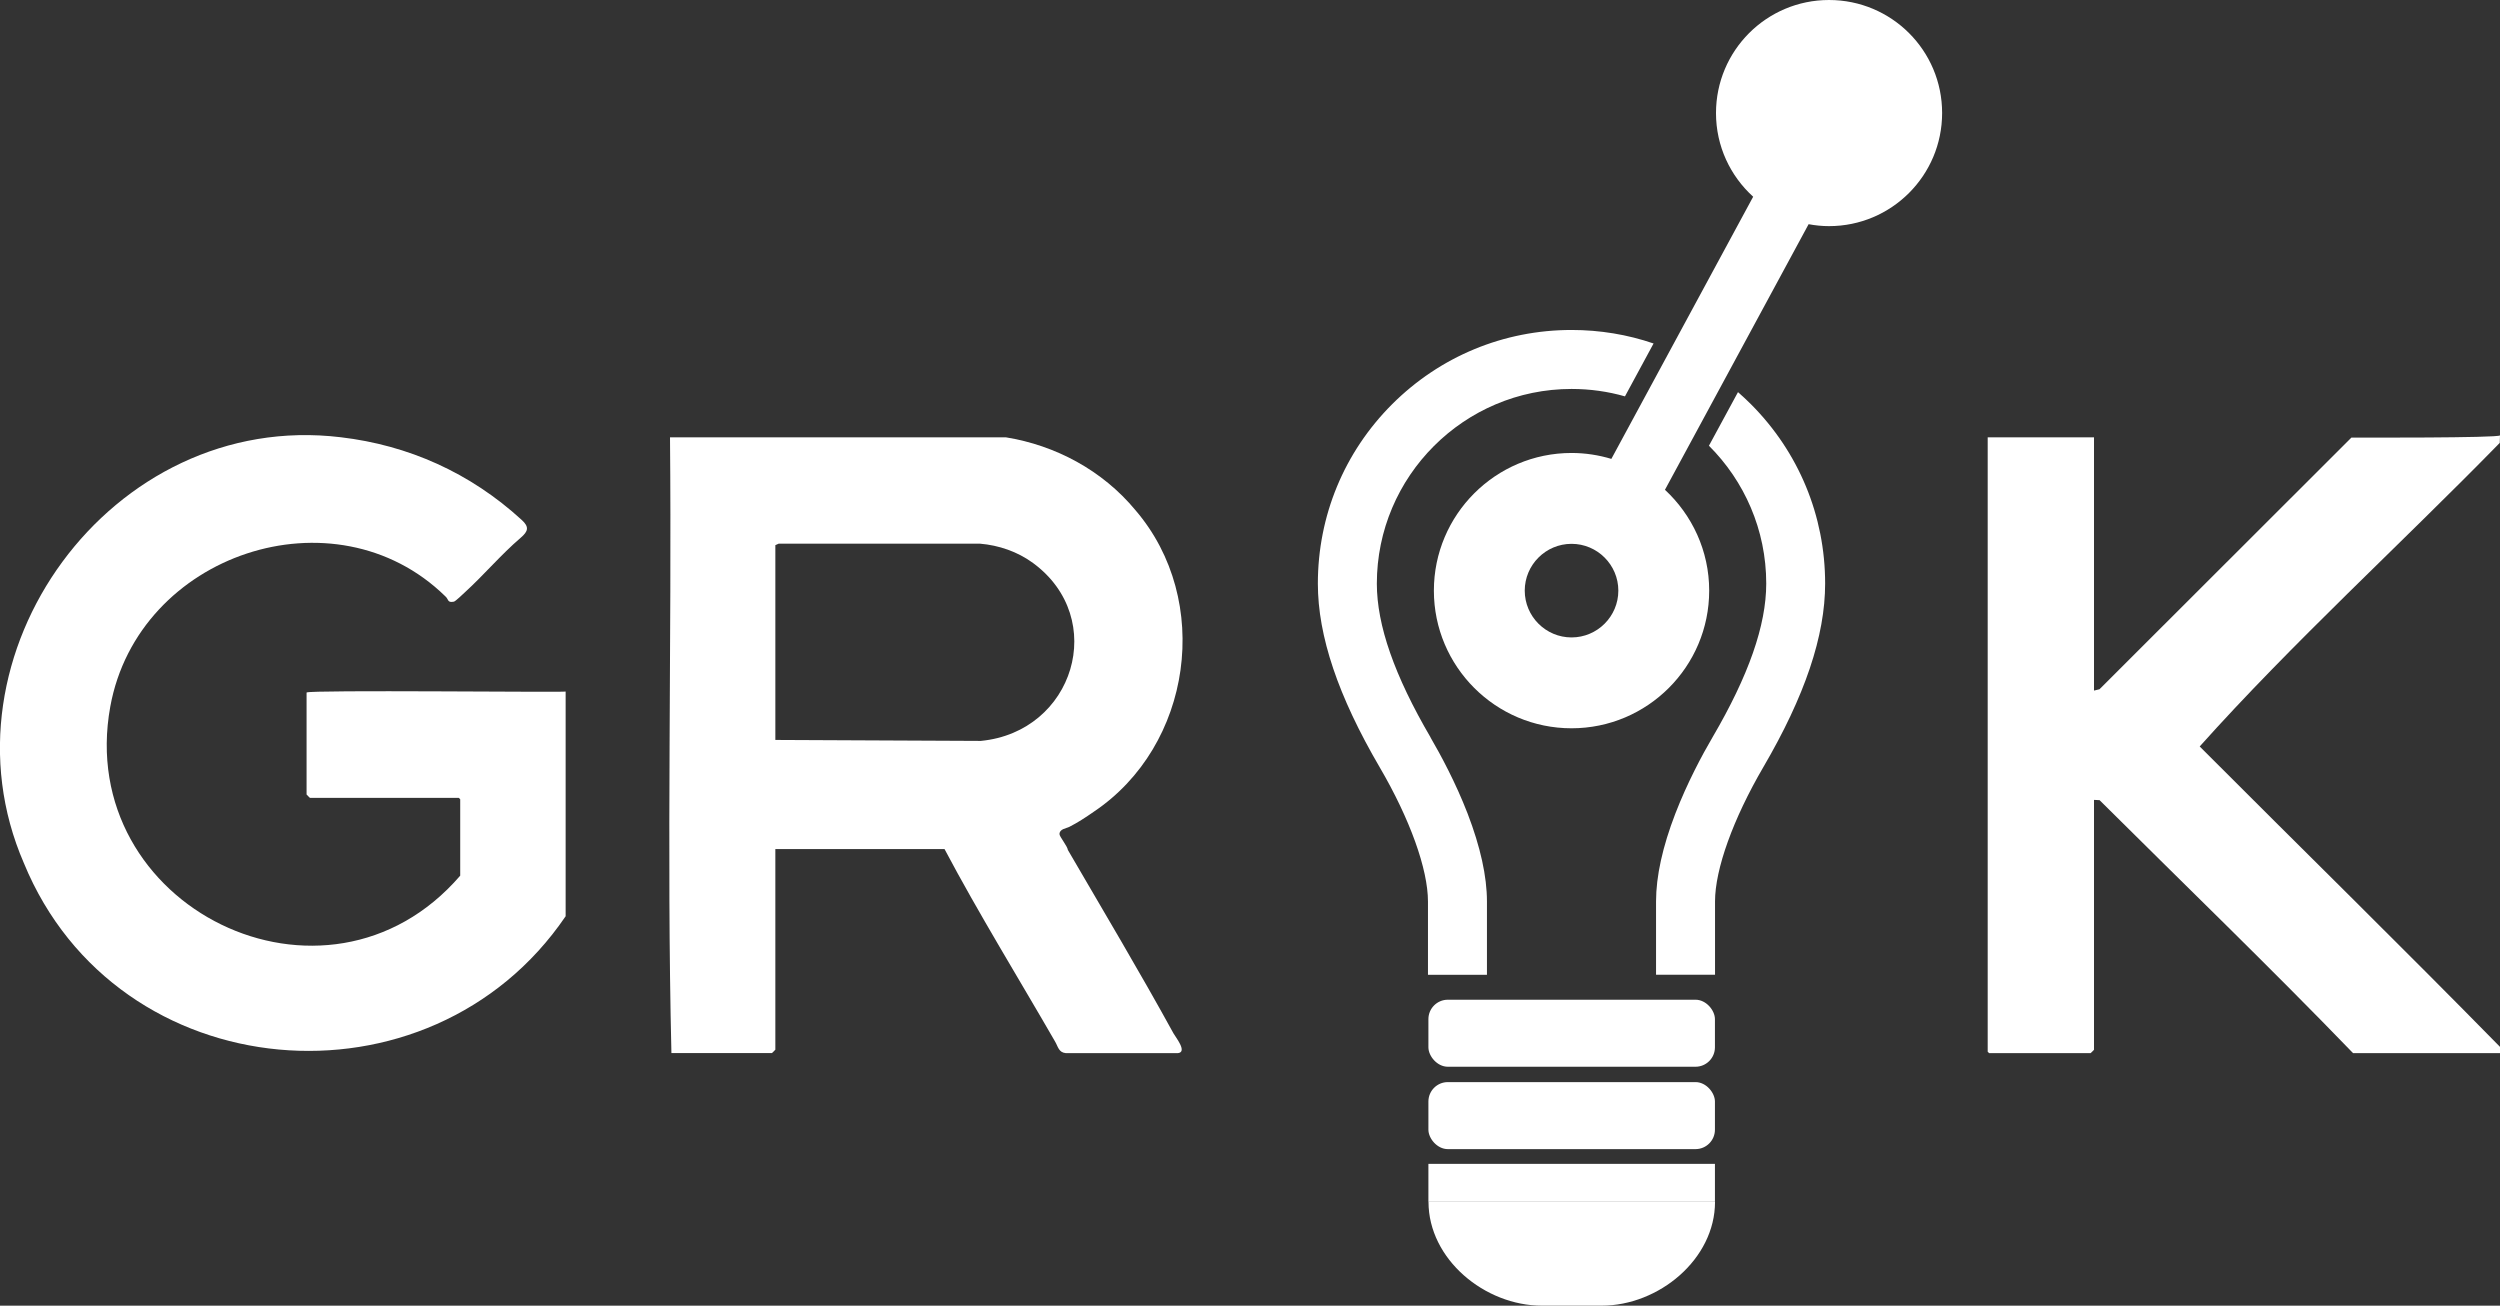
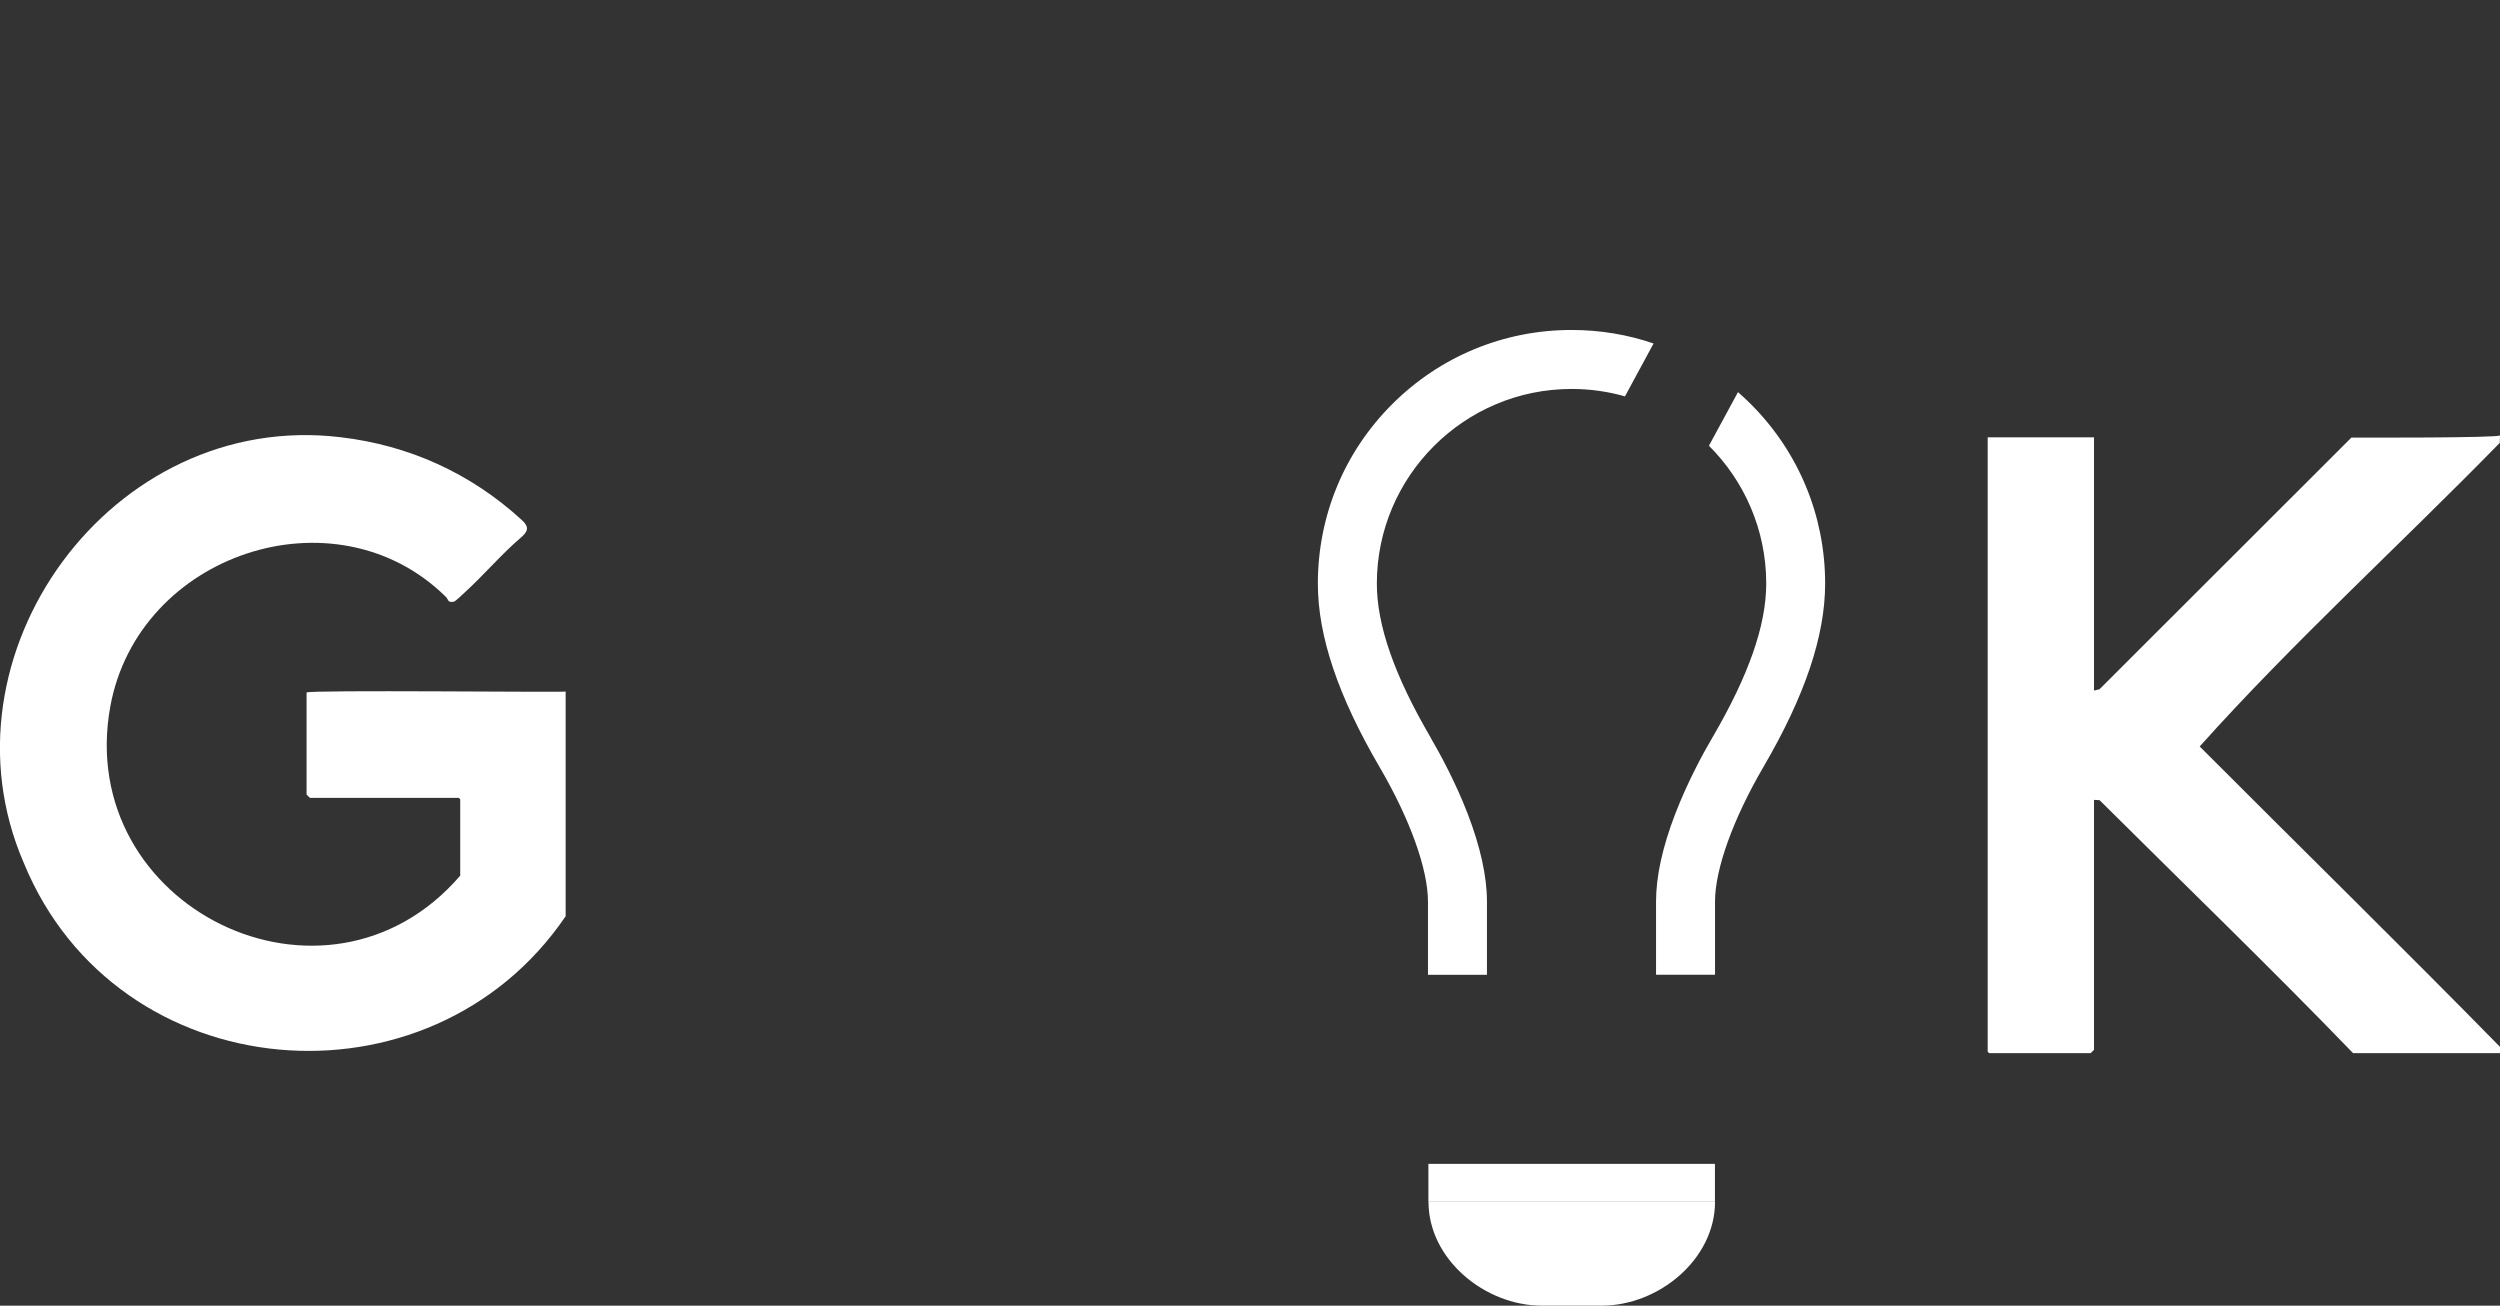
<svg xmlns="http://www.w3.org/2000/svg" id="b" viewBox="0 0 283.13 147.87">
  <rect x="0" y="0" width="283.13" height="147.87" fill="#333333" stroke="none" />
-   <path d="M76.04,119.27c-.55-22.99.05-46.56-.16-69.74,0,0,38.05,0,38.05,0,5.57.9,10.92,3.72,14.67,8.26,8.74,10.19,6.43,26.67-4.74,34.15-.92.64-1.79,1.21-2.75,1.7-.37.19-1.12.23-1.12.83,0,.28.9,1.36.95,1.79,4.19,7.21,8.01,13.58,11.96,20.77.24.44,1.61,2.11.51,2.24h-12.71c-.81-.08-.87-.74-1.21-1.31-4.02-6.98-8.71-14.6-12.52-21.8h-19.16v22.72s-.36.38-.38.38h-11.39ZM87.81,83.8l23.27.11c10.55-1.02,14.48-13.86,5.91-20.15-1.75-1.28-3.86-2.01-6.02-2.19h-22.78s-.38.17-.38.17v22.06Z" style="fill:#fff;" />
  <path d="M64.05,103.78c-15.36,22.59-50.8,19.64-61.35-6.04-10.2-23.53,9.88-51.37,35.9-48.22,7.62.9,14.63,4,20.48,9.36.87.79.76,1.28-.12,2.03-2.25,1.93-4.14,4.19-6.31,6.17-.22.2-1.06,1.02-1.25,1.06-.77.15-.57-.27-.97-.61-12.52-12.25-34.79-4.82-37.94,12.49-4.12,22.7,24.45,36.76,39.63,19.15v-8.65l-.16-.16h-16.86s-.38-.36-.38-.38v-11.55c.25-.32,29.02,0,29.34-.11v25.45Z" style="fill:#fff;" />
  <path d="M237.15,78.21l.62-.15,28.53-28.5c.74,0,16.59.05,16.83-.25l-.03.85c-11.14,11.4-23.52,22.69-33.98,34.38,11.29,11.32,22.79,22.58,34.01,34.02v.71s-16.64,0-16.64,0c-9.4-9.73-19.15-19.14-28.71-28.65l-.63-.03v28.3s-.36.38-.38.38h-11.5l-.16-.16V49.53h12.04v28.68Z" style="fill:#fff;" />
-   <path d="M207.14,0C200.07,0,194.34,5.73,194.34,12.81c0,3.76,1.63,7.13,4.21,9.47l-16.06,29.69c-1.43-.43-2.94-.67-4.51-.67-8.6,0-15.59,6.99-15.59,15.59s6.99,15.59,15.59,15.59,15.59-6.99,15.59-15.59c0-4.51-1.94-8.57-5.01-11.42l16.27-30.08c.75.14,1.52.22,2.31.22,7.07,0,12.81-5.73,12.81-12.81S214.22,0,207.14,0ZM177.98,72.19c-2.92,0-5.3-2.38-5.3-5.3s2.38-5.3,5.3-5.3,5.3,2.38,5.3,5.3-2.38,5.3-5.3,5.3Z" style="fill:#fff;" />
  <path d="M162.02,83.52c-4.1-7.01-6.09-12.71-6.09-17.42,0-12.16,9.89-22.05,22.05-22.05,2.1,0,4.13.29,6.05.84l3.24-5.99c-2.95-1.01-6.08-1.53-9.29-1.53-7.67,0-14.89,2.99-20.32,8.41-5.43,5.43-8.41,12.64-8.41,20.32,0,5.93,2.29,12.73,7,20.79,3.43,5.86,5.47,11.55,5.47,15.21v8.3h6.68v-8.3c0-2.84-.74-6.19-2.19-9.96-1.35-3.49-3.03-6.61-4.2-8.62Z" style="fill:#fff;" />
  <path d="M196.83,44.41l-3.29,6.07c4.01,4,6.49,9.52,6.49,15.61,0,4.72-1.99,10.42-6.09,17.42-1.17,2-2.85,5.13-4.2,8.62-1.45,3.76-2.19,7.11-2.19,9.96v8.3h6.68v-8.3c0-3.66,2.05-9.35,5.47-15.21,4.71-8.06,7-14.86,7-20.79,0-7.67-2.99-14.89-8.41-20.32-.48-.48-.97-.93-1.47-1.37Z" style="fill:#fff;" />
-   <rect x="161.77" y="113.22" width="32.45" height="7.59" rx="2.2" ry="2.2" style="fill:#fff;" />
-   <rect x="161.77" y="122.55" width="32.45" height="7.59" rx="2.2" ry="2.2" style="fill:#fff;" />
  <path d="M181.37,147.87h-6.74c-6.49,0-12.85-5.27-12.85-11.76h0s32.45,0,32.45,0h0c0,6.49-6.36,11.76-12.85,11.76Z" style="fill:#fff;" />
  <rect x="161.77" y="131.81" width="32.45" height="4.3" style="fill:#fff;" />
</svg>